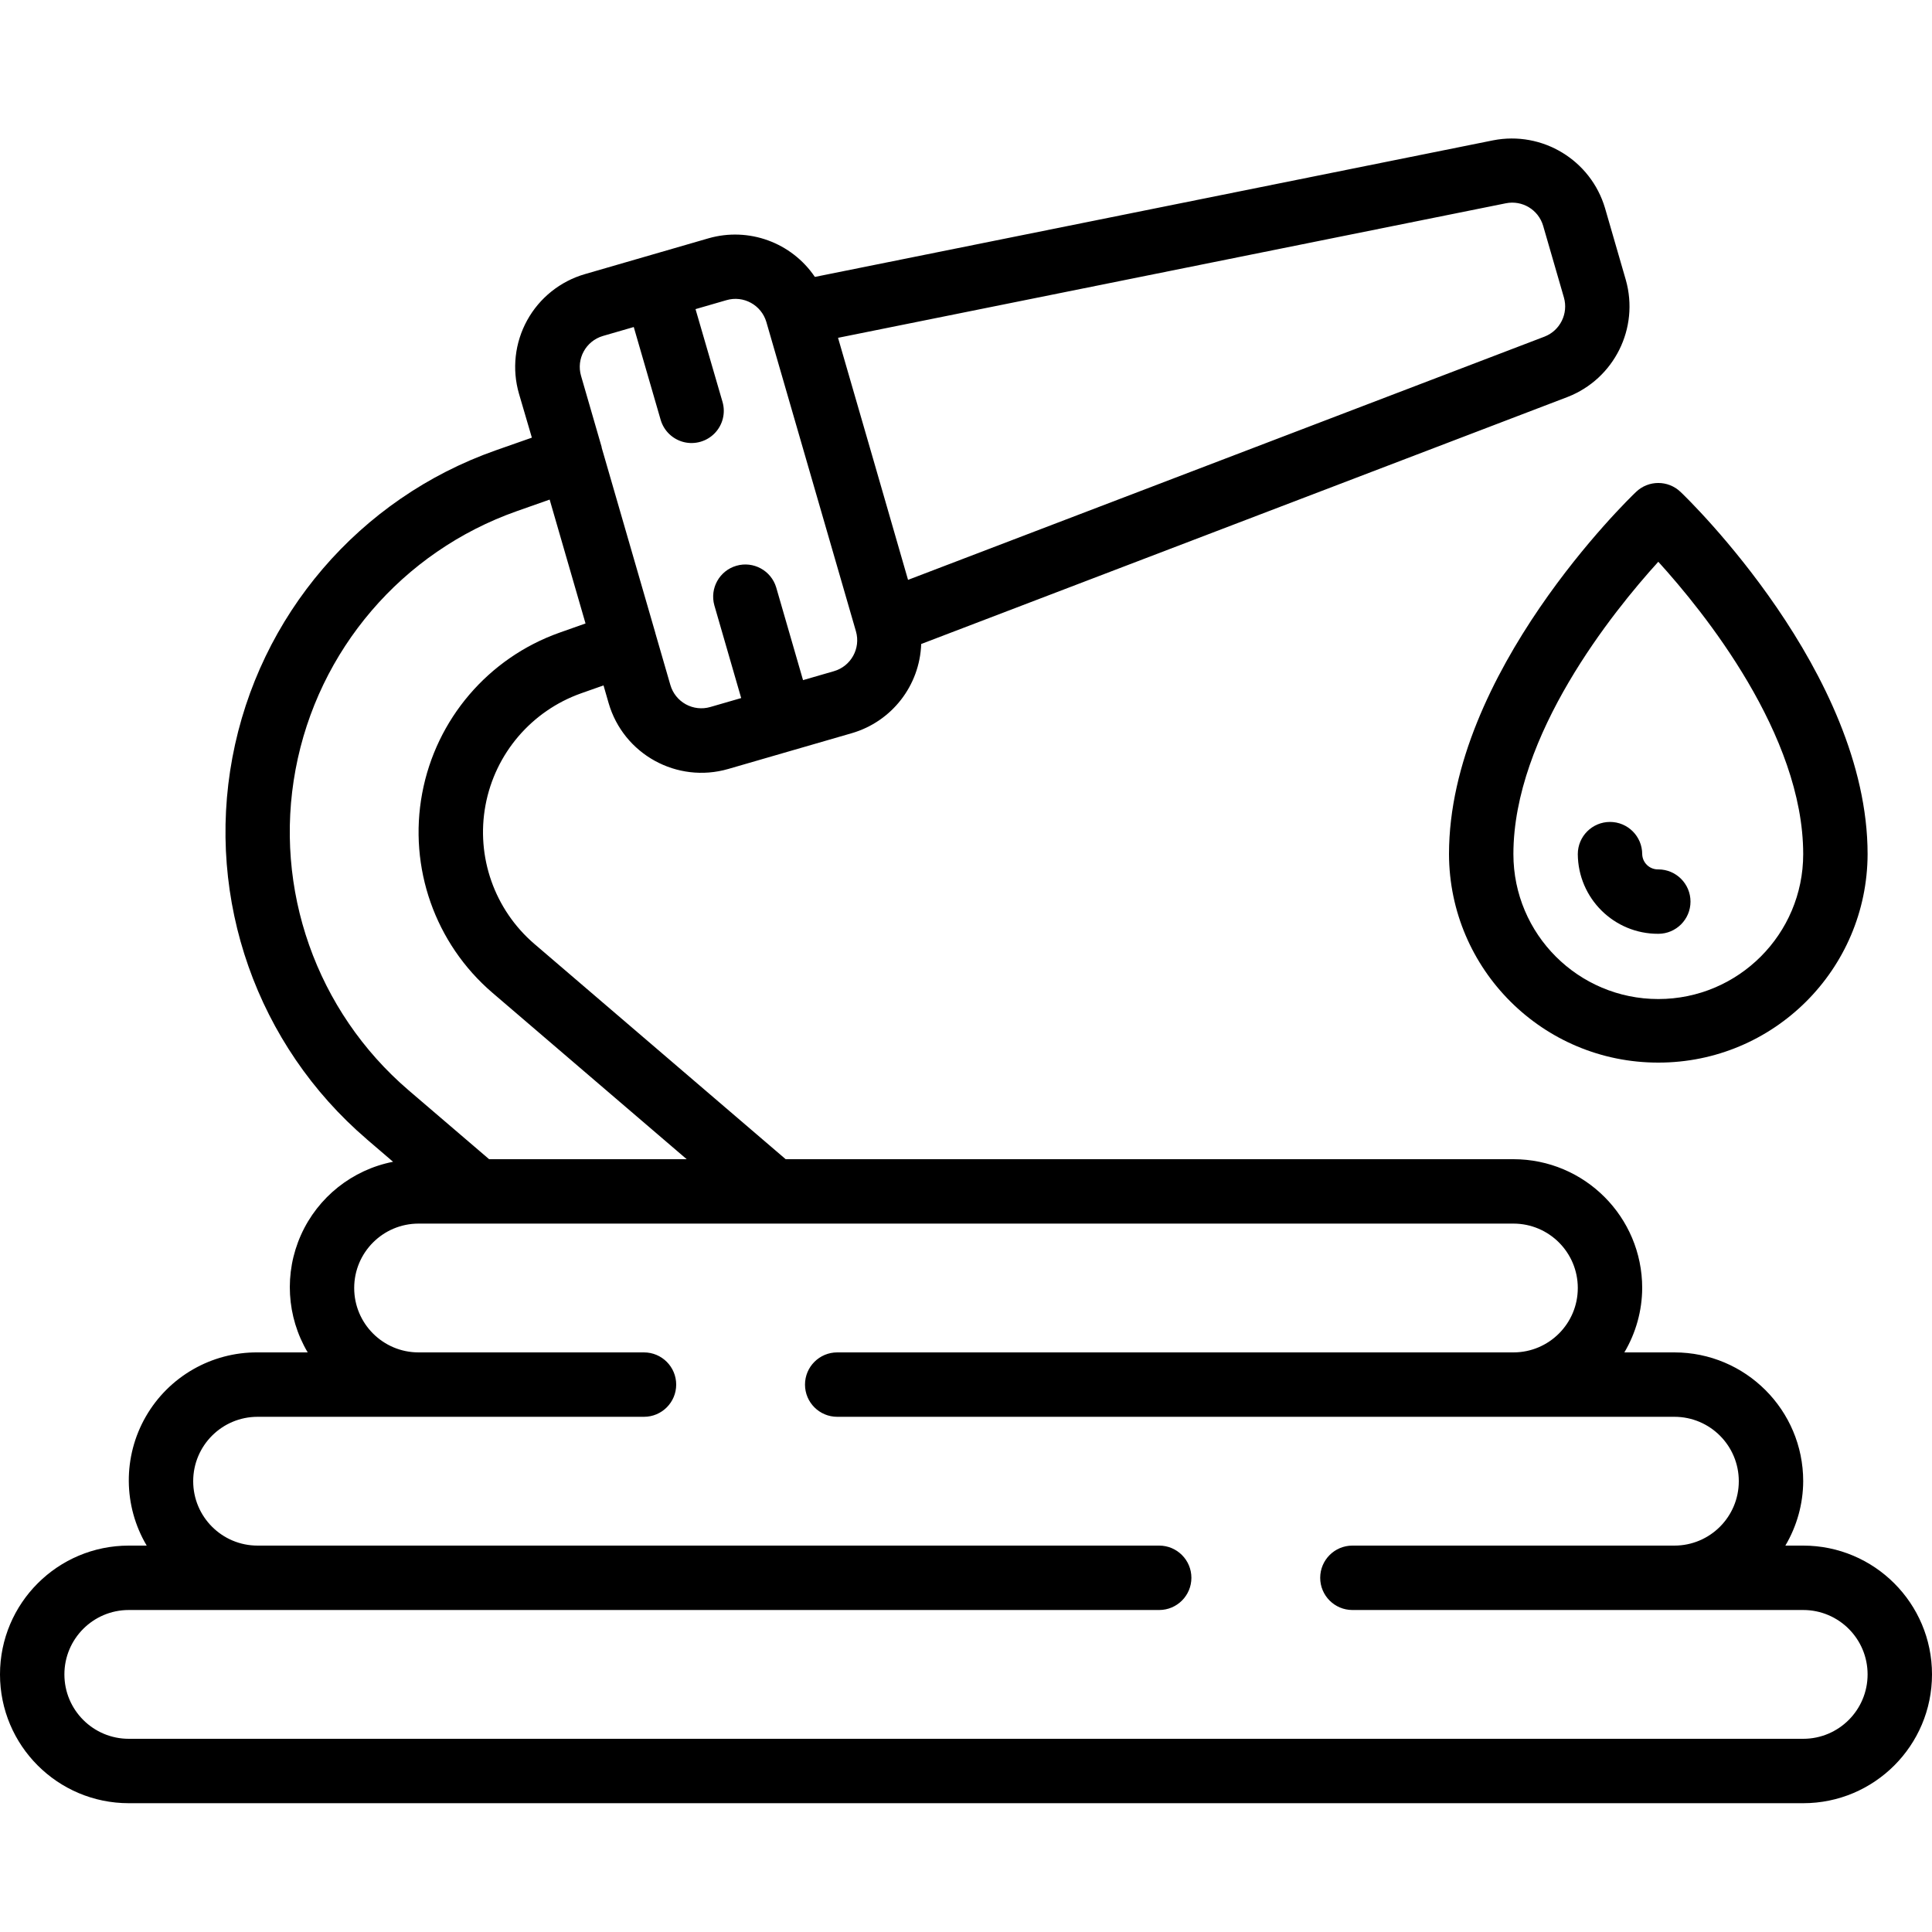
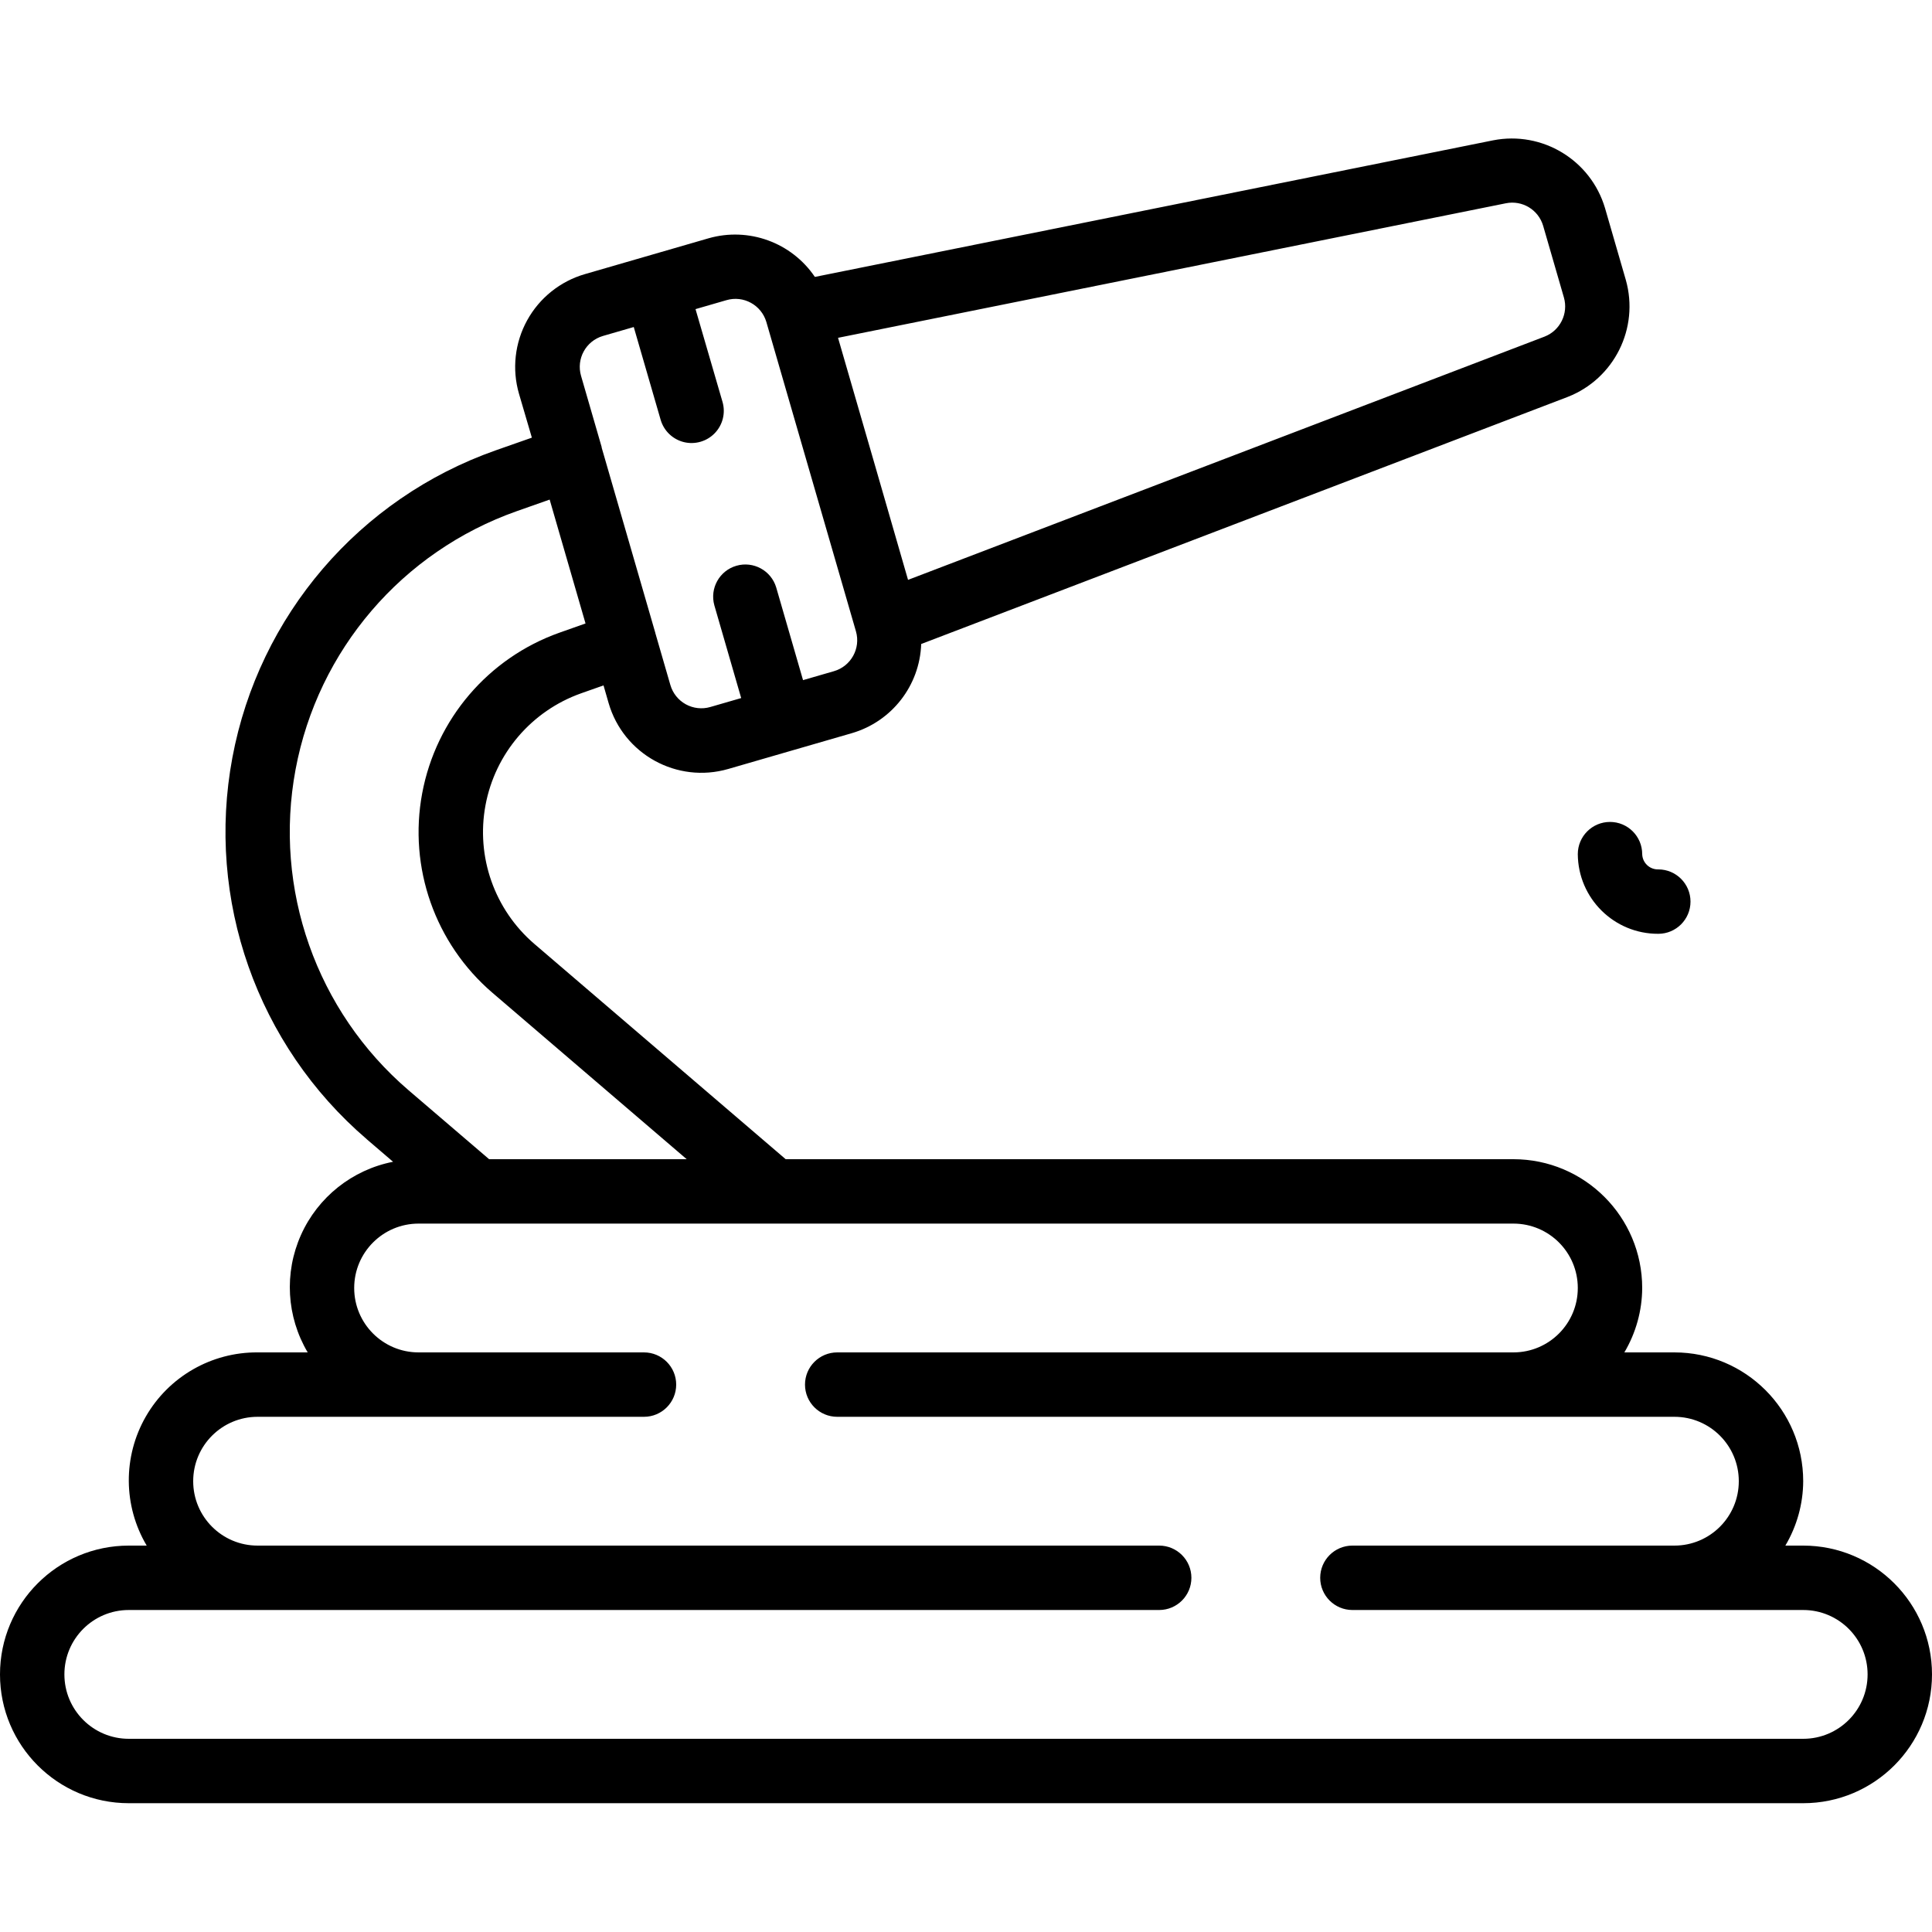
<svg xmlns="http://www.w3.org/2000/svg" height="512" viewBox="0 0 60 52" width="512">
  <g>
    <path d="m11.39 31.38.817.7c-1.266.248-2.333 1.096-2.86 2.273s-.449 2.538.209 3.647h-1.556c-1.433-.01-2.76.753-3.473 1.995-.713 1.243-.702 2.773.029 4.005h-.556c-2.209 0-4 1.791-4 4s1.791 4 4 4h52c2.209 0 4-1.791 4-4s-1.791-4-4-4h-.554c.359-.606.551-1.296.554-2 0-2.209-1.791-4-4-4h-1.554c.359-.606.551-1.296.554-2 0-2.209-1.791-4-4-4h-22.6l-7.807-6.688c-1.237-1.063-1.814-2.704-1.515-4.307.299-1.603 1.429-2.926 2.965-3.472l.7-.247.158.548c.461 1.591 2.125 2.508 3.716 2.047l1.919-.556 1.92-.556c1.24-.362 2.108-1.478 2.153-2.769l20.072-7.671c1.451-.564 2.235-2.139 1.81-3.637l-.645-2.228c-.442-1.493-1.947-2.405-3.475-2.106l-21.064 4.242c-.725-1.071-2.056-1.555-3.3-1.2l-3.841 1.113c-.764.221-1.41.737-1.794 1.434s-.476 1.518-.254 2.282l.4 1.363-1.126.395c-4.234 1.492-7.35 5.129-8.175 9.542-.825 4.412.766 8.93 4.175 11.851zm35.61 2.62c1.105 0 2 .895 2 2s-.895 2-2 2h-21c-.552 0-1 .448-1 1s.448 1 1 1h26c1.105 0 2 .895 2 2s-.895 2-2 2h-10c-.552 0-1 .448-1 1s.448 1 1 1h14c1.105 0 2 .895 2 2s-.895 2-2 2h-52c-1.105 0-2-.895-2-2s.895-2 2-2h32c.552 0 1-.448 1-1s-.448-1-1-1h-28c-1.105 0-2-.895-2-2s.895-2 2-2h12c.552 0 1-.448 1-1s-.448-1-1-1h-7c-1.105 0-2-.895-2-2s.895-2 2-2zm-.234-31.687c.509-.103 1.012.201 1.158.7l.645 2.227c.142.499-.117 1.024-.6 1.213l-19.769 7.555-1.085-3.758-1.089-3.759zm-28.043 4.121.959-.278.835 2.881c.099.343.375.607.721.693.347.085.713-.021.961-.279s.339-.628.239-.971l-.838-2.88.96-.278c.53-.155 1.084.149 1.24.678l2.782 9.606c.153.53-.153 1.085-.683 1.238l-.96.278-.834-2.881c-.159-.524-.709-.823-1.235-.671-.526.152-.832.699-.686 1.227l.834 2.882-.96.278c-.255.074-.529.043-.761-.085-.232-.128-.404-.343-.478-.598l-.468-1.616v-.005l-1.666-5.753v-.011-.006l-.64-2.21c-.154-.529.149-1.083.678-1.239zm-2.672 5.44 1.019-.359 1.114 3.847-.809.286c-2.209.784-3.834 2.685-4.264 4.99-.43 2.305.4 4.664 2.179 6.191l6.036 5.171h-6.136l-2.5-2.14c-2.866-2.456-4.204-6.253-3.511-9.963.693-3.71 3.313-6.768 6.872-8.023z" />
-     <path d="m51.5 29c3.581.003 6.489-2.893 6.5-6.474 0-5.626-5.572-11.026-5.809-11.249-.387-.37-.995-.37-1.382 0-.237.223-5.809 5.623-5.809 11.249.011 3.581 2.919 6.477 6.5 6.474zm0-15.554c1.414 1.554 4.5 5.372 4.5 9.08-0 2.485-2.015 4.5-4.5 4.5s-4.5-2.015-4.5-4.5c0-3.698 3.088-7.526 4.5-9.08z" />
    <path d="m51.5 25c.552 0 1-.448 1-1s-.448-1-1-1c-.269.007-.492-.205-.5-.474 0-.552-.448-1-1-1s-1 .448-1 1c.009 1.373 1.127 2.48 2.5 2.474z" />
  </g>
</svg>